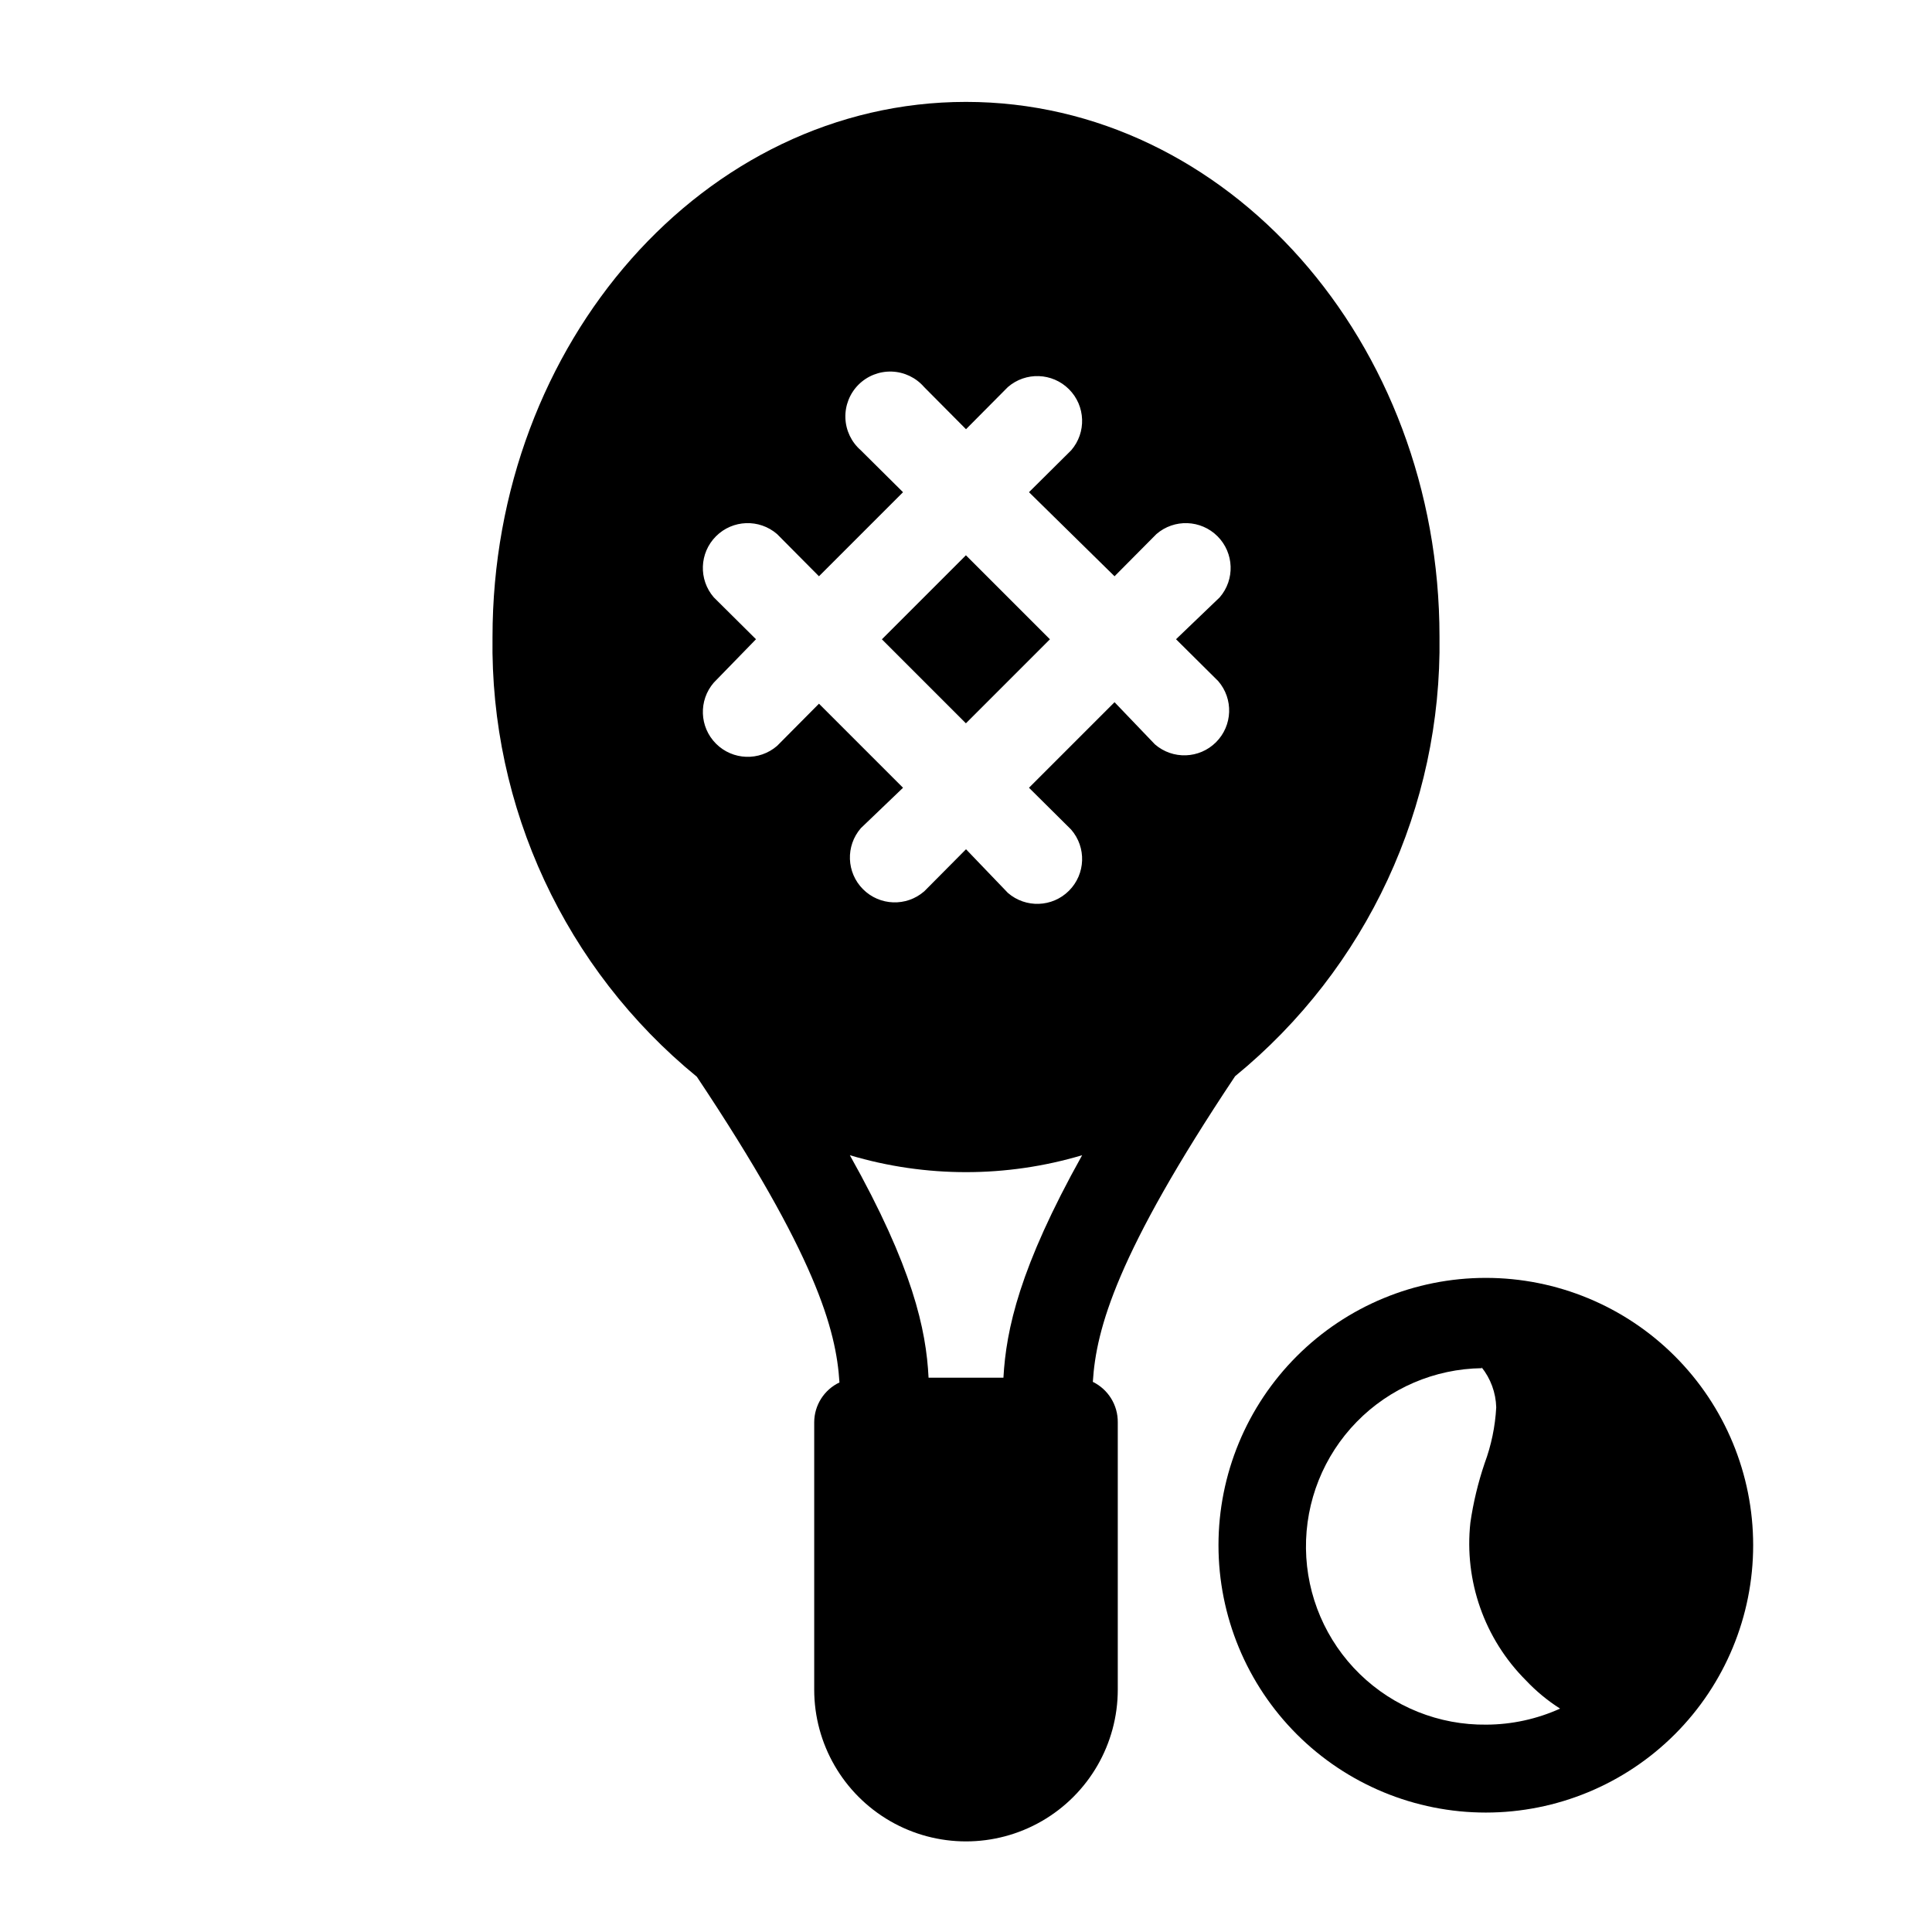
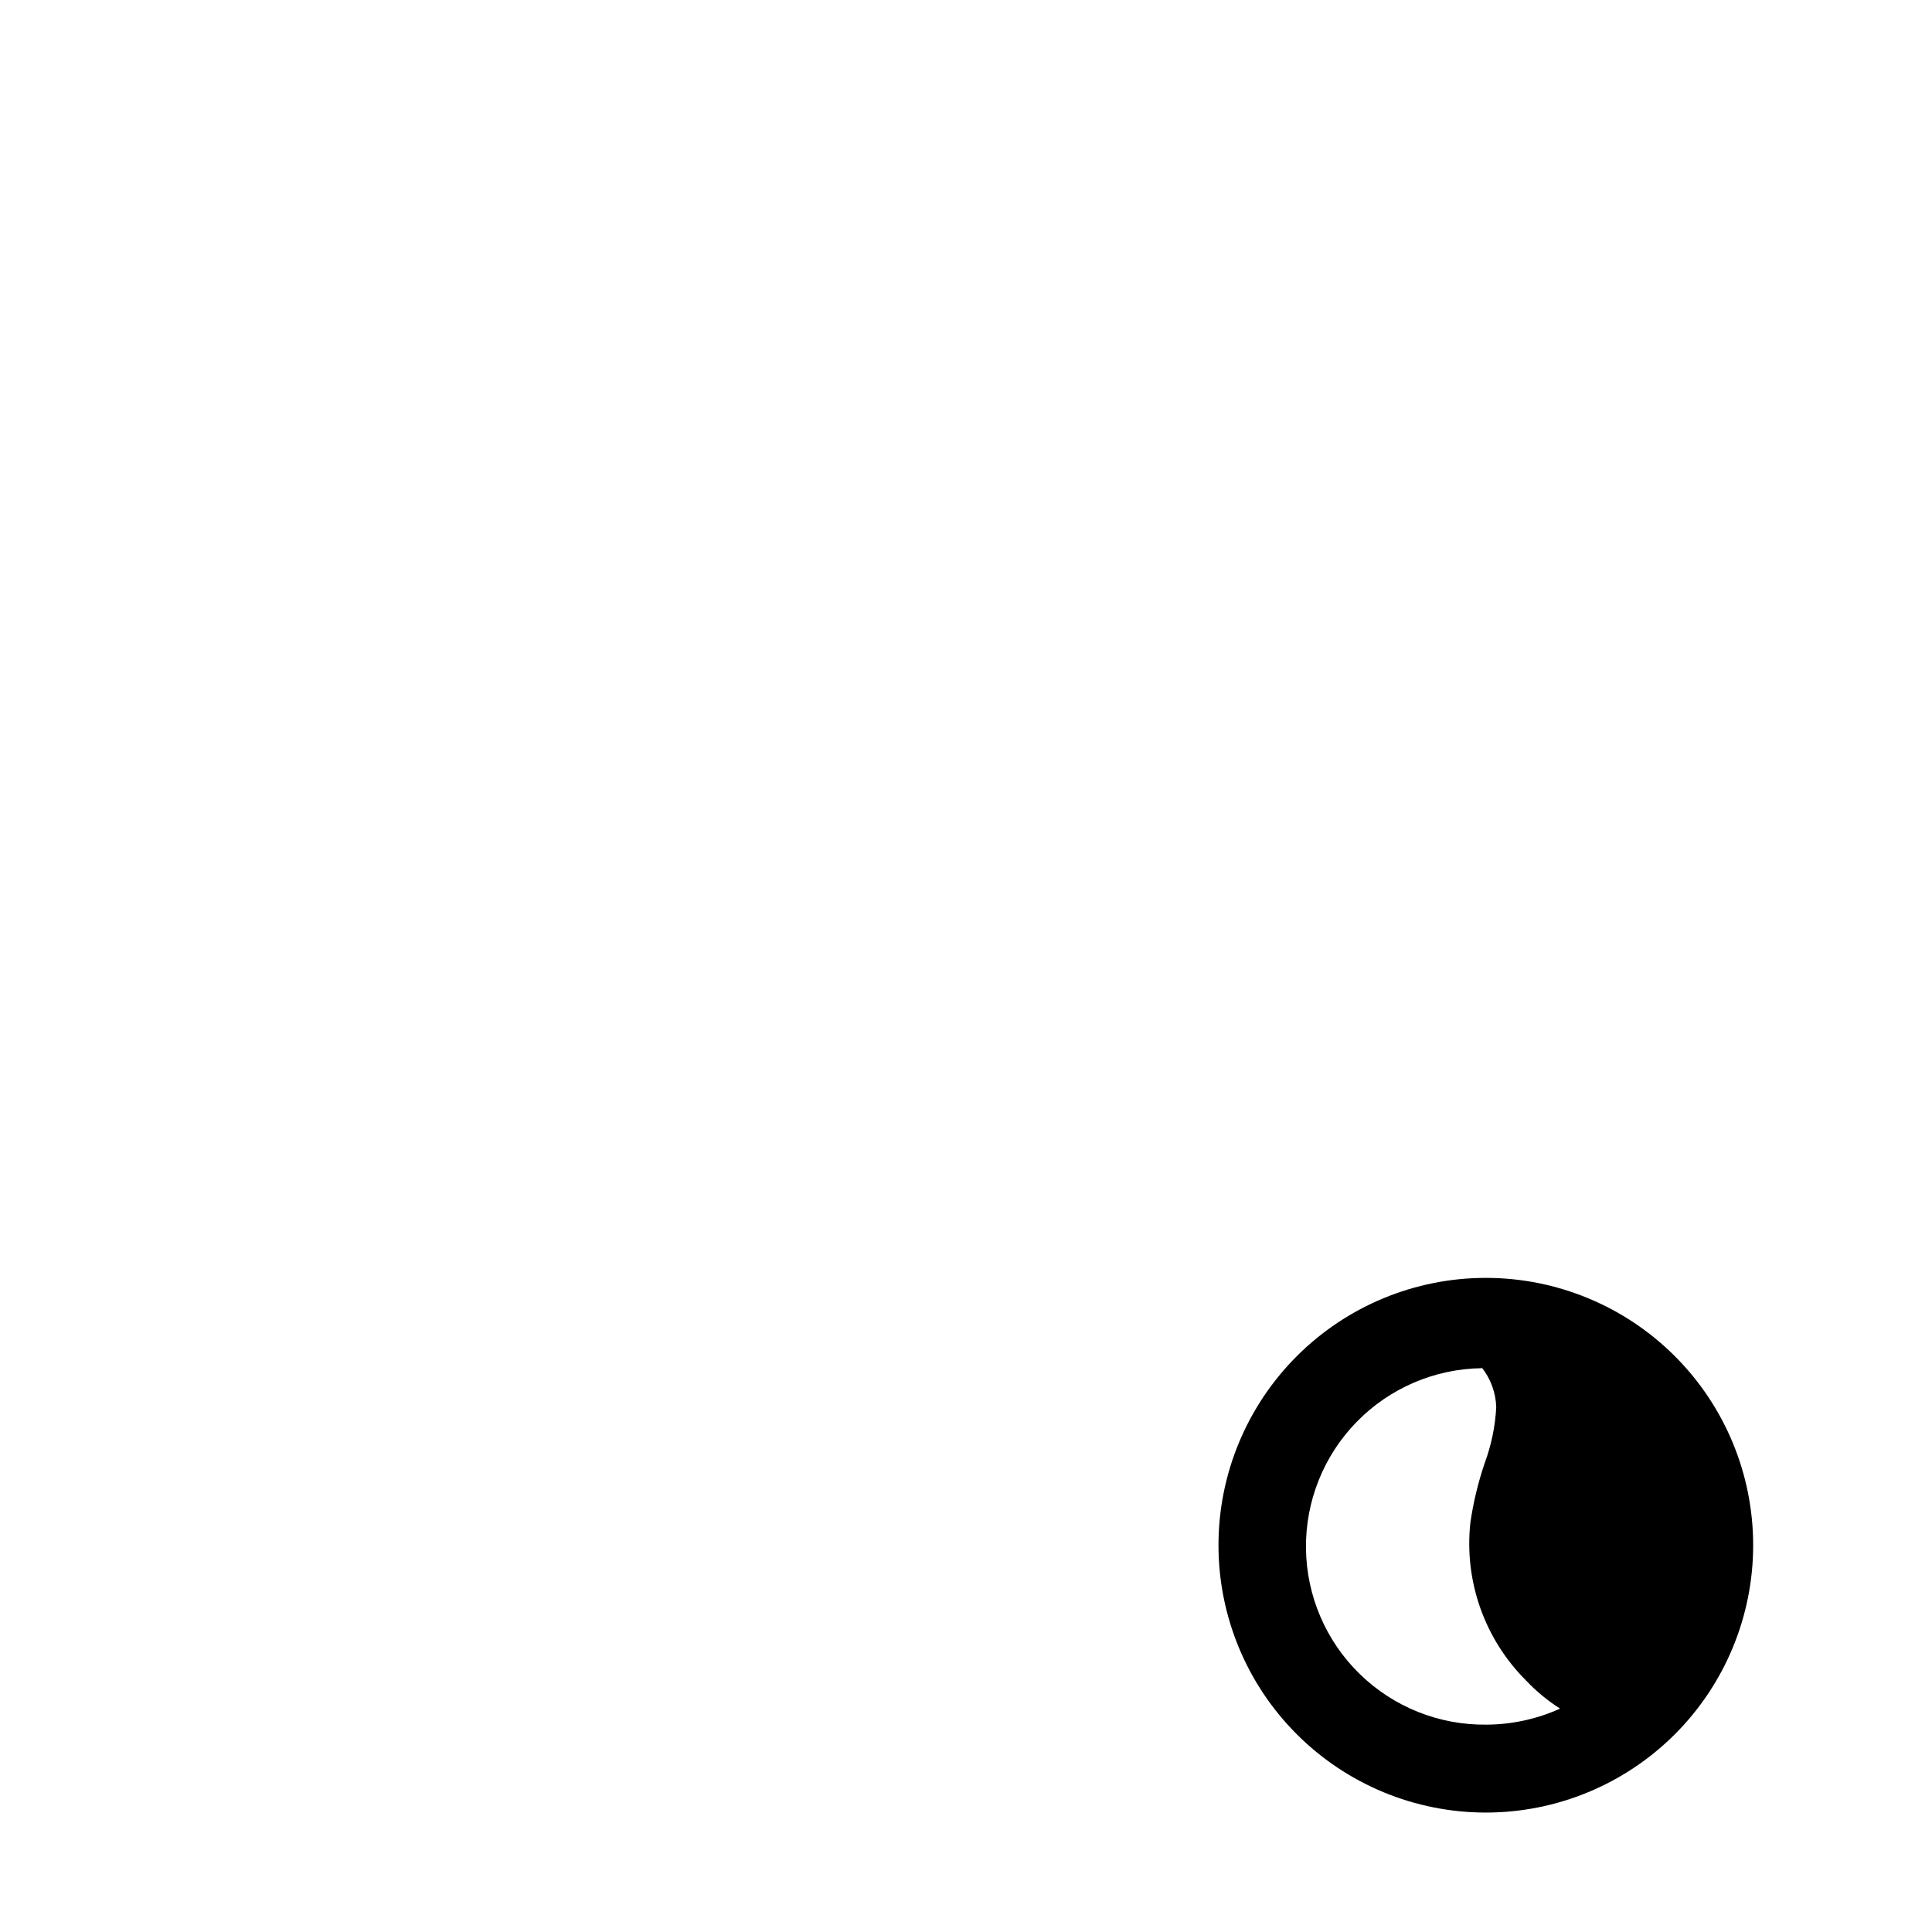
<svg xmlns="http://www.w3.org/2000/svg" fill="#000000" width="800px" height="800px" version="1.1" viewBox="144 144 512 512">
  <g>
-     <path d="m377.71 313.42 22.266-22.266 22.266 22.266-22.266 22.266z" />
-     <path d="m328.68 429.36c31.488 47.23 36.918 66.992 37.785 81.004-4.074 1.938-6.676 6.039-6.691 10.551v70.848c0 14.371 7.668 27.648 20.113 34.836 12.445 7.188 27.777 7.188 40.227 0 12.445-7.188 20.109-20.465 20.109-34.836v-70.848c0.043-4.547-2.531-8.707-6.609-10.707 0.867-14.012 6.297-33.93 37.707-81.004 34.883-28.535 54.828-71.441 54.16-116.5 0-78.09-56.285-141.7-125.48-141.7-69.195-0.004-125.48 63.684-125.48 141.85-0.672 45.066 19.273 87.969 54.16 116.5zm81.238 79.746h-19.84c-0.629-12.754-4.172-29.207-20.859-58.961 20.086 5.981 41.477 5.981 61.559 0-16.609 29.754-20.152 46.207-20.859 58.961zm-76.754-206.8c-4.082-4.715-3.828-11.781 0.582-16.191 4.406-4.406 11.473-4.66 16.188-0.578l11.098 11.18 22.277-22.277-11.18-11.098 0.004-0.004c-2.496-2.16-3.981-5.262-4.098-8.559-0.117-3.297 1.141-6.496 3.473-8.832 2.336-2.332 5.535-3.59 8.832-3.473 3.297 0.117 6.398 1.602 8.559 4.098l11.102 11.176 11.098-11.18v0.004c4.715-4.082 11.781-3.832 16.188 0.578 4.41 4.41 4.664 11.477 0.582 16.188l-11.18 11.098 22.672 22.281 11.098-11.18c4.715-4.082 11.781-3.828 16.188 0.578 4.41 4.41 4.664 11.477 0.582 16.191l-11.574 11.098 11.18 11.098c4.082 4.715 3.828 11.781-0.578 16.191-4.41 4.406-11.477 4.66-16.188 0.578l-10.707-11.18-22.672 22.672 11.18 11.098v0.004c4.082 4.711 3.828 11.777-0.582 16.188-4.406 4.41-11.473 4.66-16.188 0.578l-11.098-11.57-11.098 11.18-0.004-0.004c-4.711 4.082-11.777 3.832-16.188-0.578-4.41-4.41-4.66-11.477-0.578-16.188l11.176-10.707-22.277-22.277-11.098 11.18c-4.715 4.082-11.781 3.828-16.188-0.582-4.41-4.406-4.664-11.473-0.582-16.188l11.18-11.492z" />
    <path d="m466.91 553.5c0 18.789 7.465 36.809 20.75 50.098 13.289 13.285 31.309 20.75 50.098 20.75 18.793 0 36.812-7.465 50.098-20.75 13.289-13.289 20.75-31.309 20.75-50.098 0-18.793-7.461-36.812-20.75-50.098-13.285-13.289-31.305-20.75-50.098-20.75-18.789 0-36.809 7.461-50.098 20.75-13.285 13.285-20.75 31.305-20.75 50.098zm69.668-47.23v-0.004c2.453 3.043 3.836 6.805 3.938 10.707-0.273 5.059-1.309 10.051-3.07 14.801-1.738 5.121-3.004 10.391-3.781 15.742-1.68 15.445 3.734 30.82 14.723 41.801 2.695 2.859 5.734 5.371 9.051 7.481-6.133 2.773-12.785 4.223-19.52 4.25-12.527 0.156-24.605-4.672-33.574-13.418-8.969-8.746-14.094-20.699-14.25-33.223-0.156-12.527 4.668-24.605 13.418-33.574 8.746-8.969 20.695-14.094 33.223-14.25z" />
  </g>
</svg>